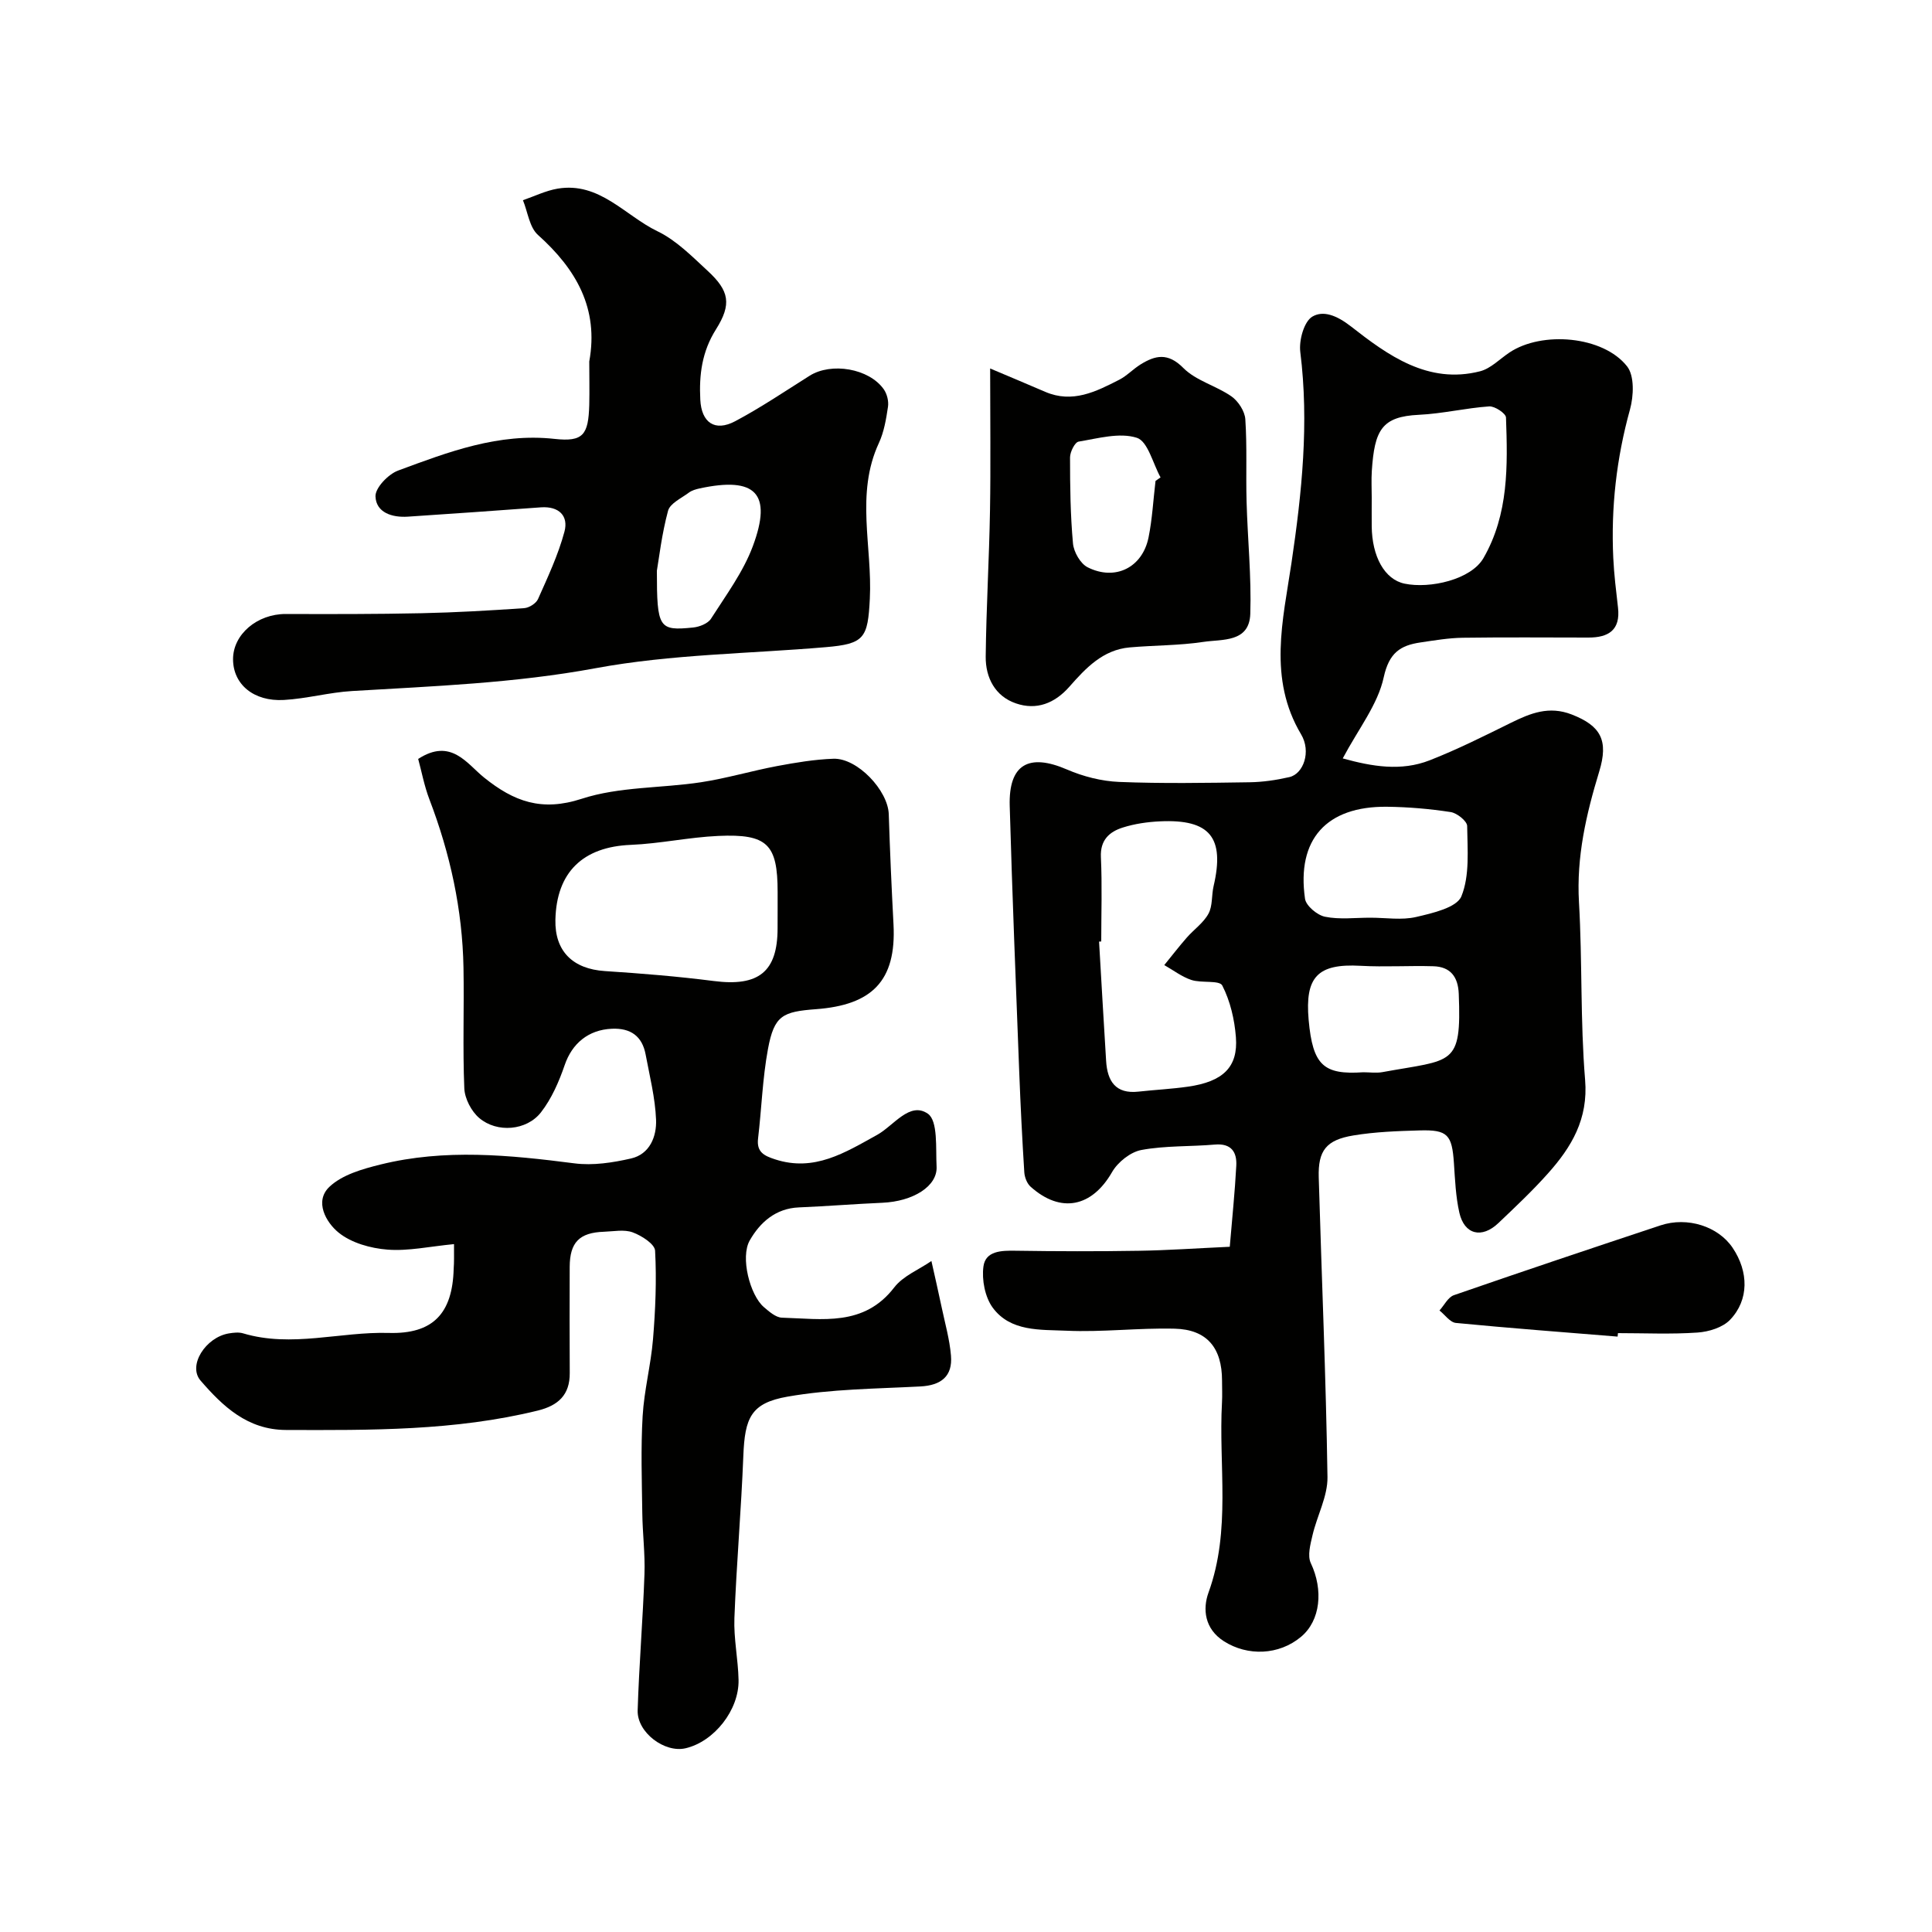
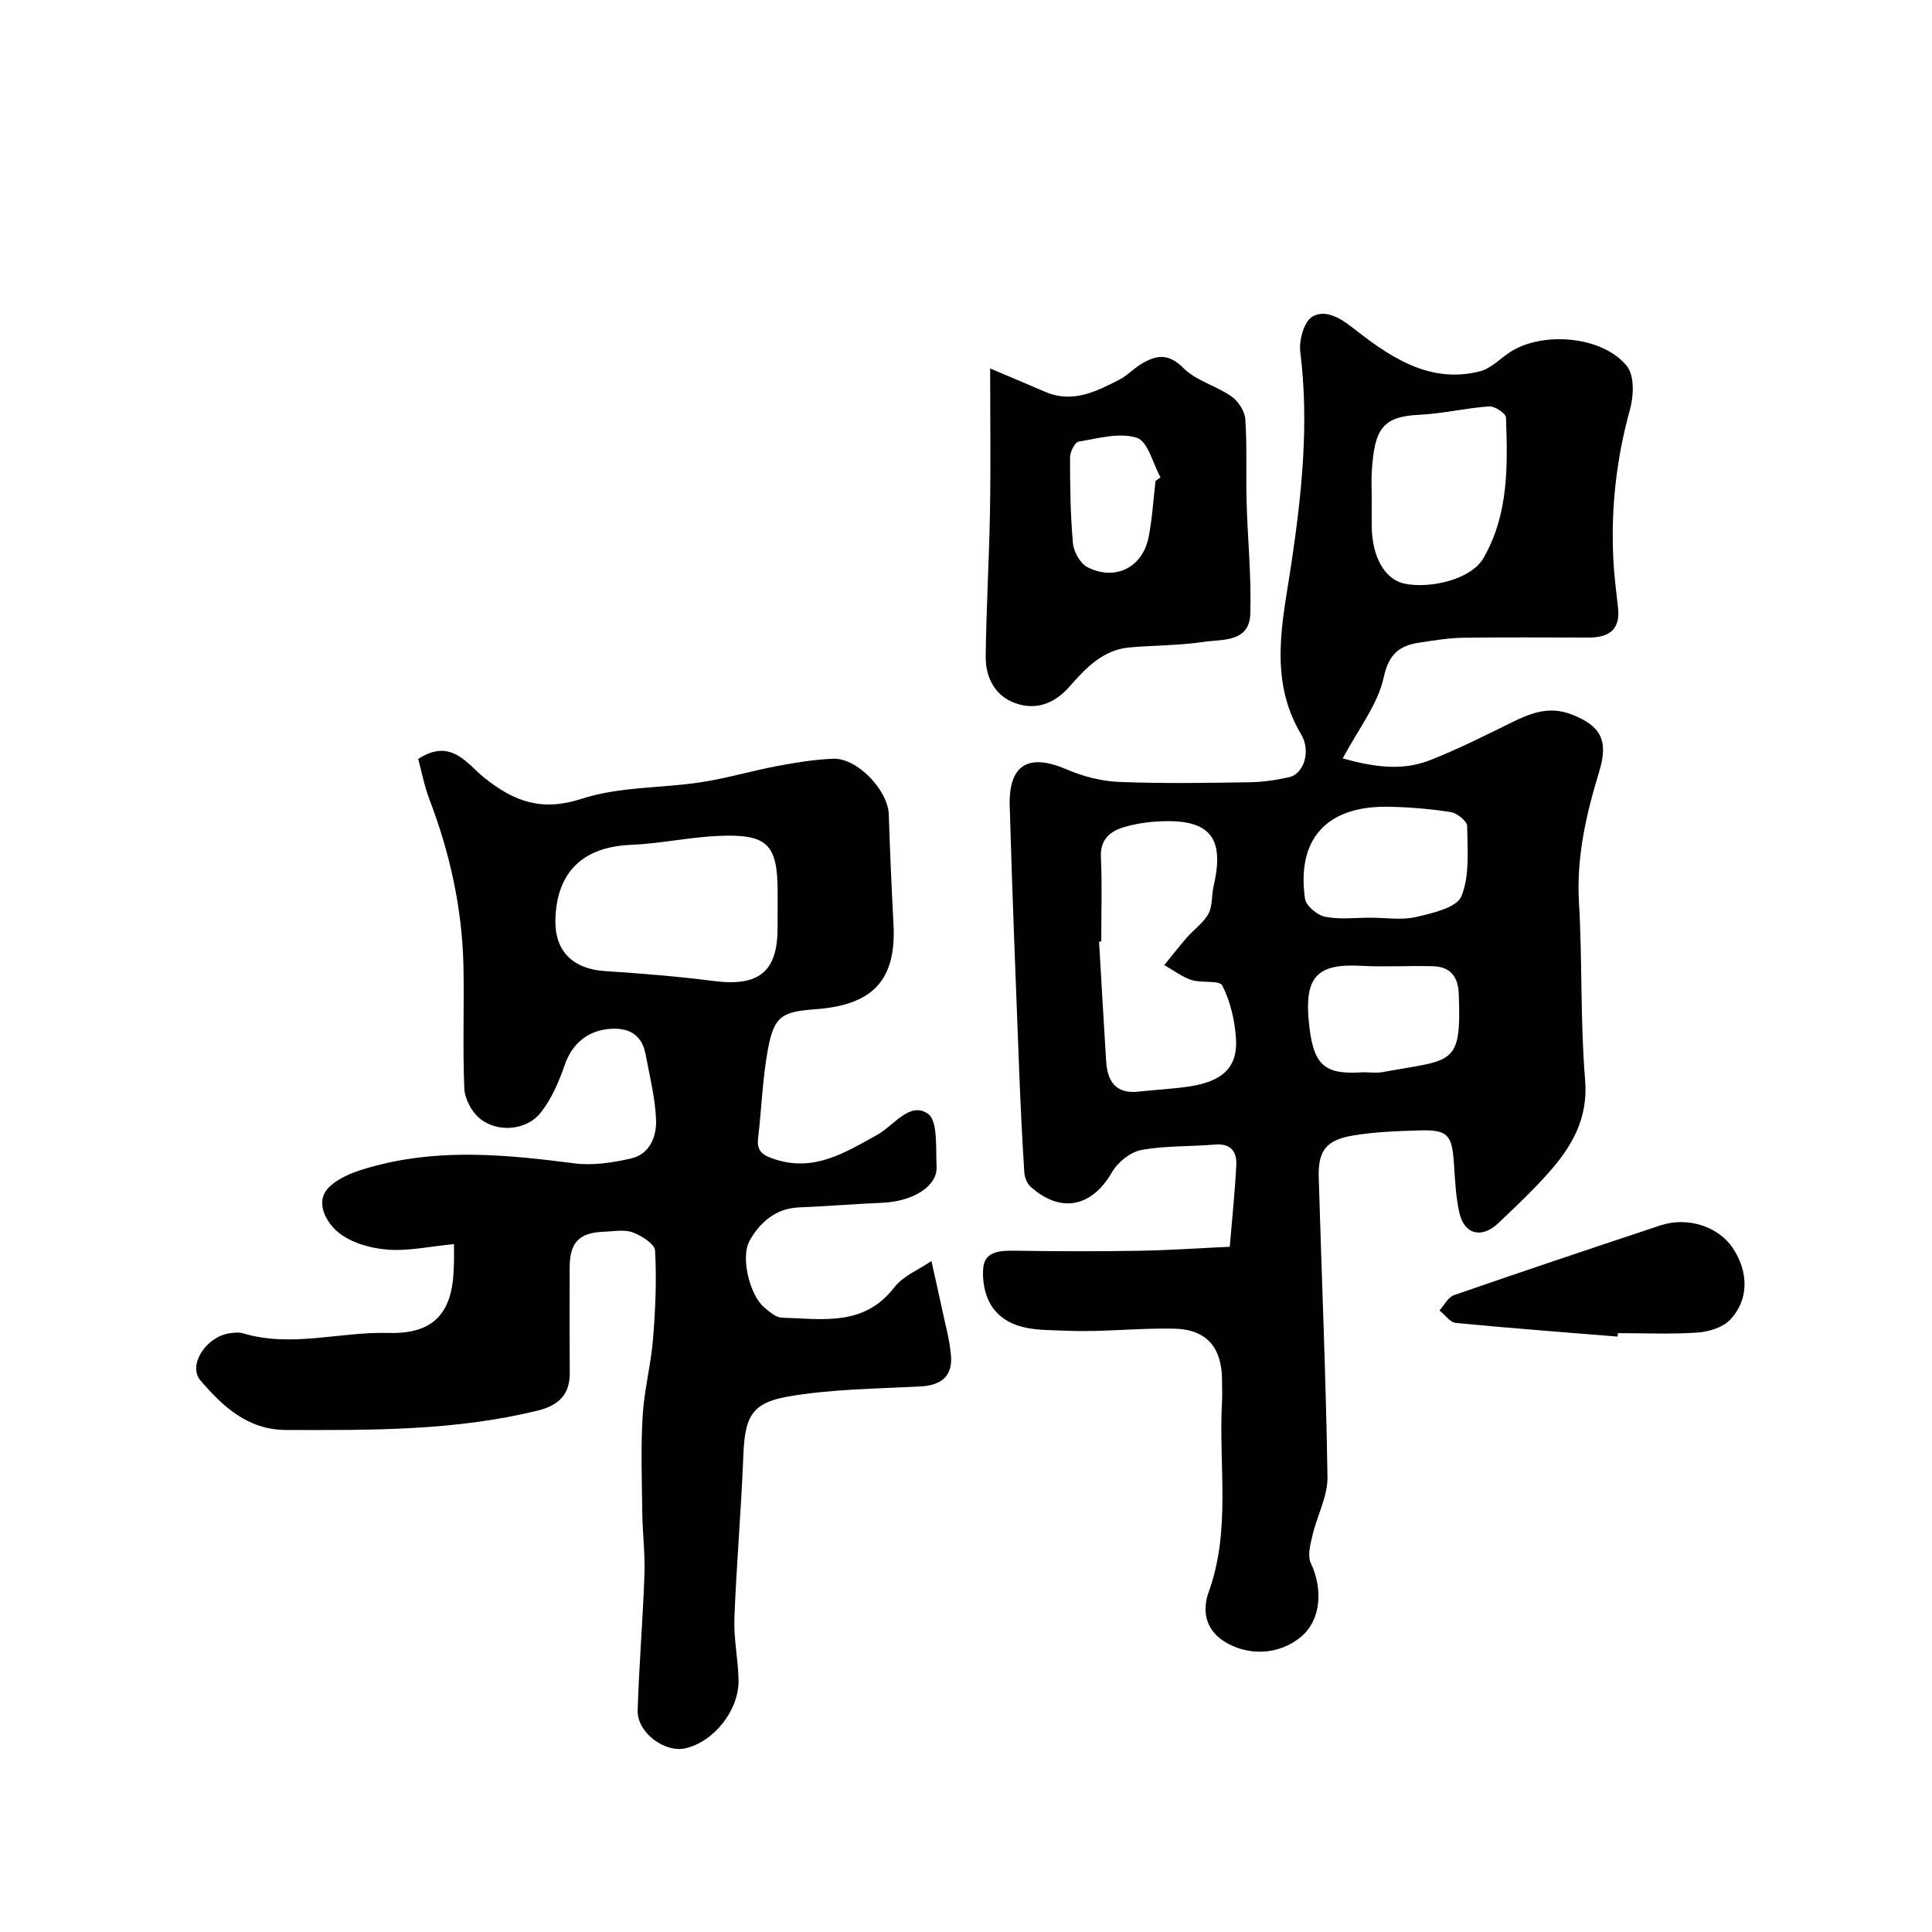
<svg xmlns="http://www.w3.org/2000/svg" enable-background="new 0 0 400 400" viewBox="0 0 400 400">
  <g fill="#010100">
    <path d="m278 157.02c6.04 1.67 12.06 2.72 18.01.39 5.74-2.25 11.28-5.03 16.81-7.76 4.04-1.99 7.88-3.55 12.57-1.73 6.05 2.35 7.68 5.37 5.71 11.82-2.69 8.82-4.74 17.66-4.19 27.07.71 12.24.26 24.56 1.27 36.77.67 8.12-2.82 13.92-7.71 19.39-3.21 3.6-6.74 6.92-10.24 10.25-3.44 3.28-7.06 2.4-8.09-2.16-.75-3.33-.89-6.81-1.12-10.24-.4-5.89-1.29-6.94-7.06-6.78-4.59.13-9.22.29-13.74 1.04-5.65.93-7.35 3.13-7.19 8.68.6 20.68 1.5 41.36 1.81 62.05.06 3.99-2.16 8-3.1 12.05-.44 1.88-1.08 4.24-.35 5.77 2.62 5.54 2.02 11.87-2.02 15.25-4.6 3.85-11.09 4.03-15.96.93-4.07-2.59-4.42-6.73-3.2-10.09 4.7-12.94 2.06-26.25 2.79-39.37.08-1.49.01-3 .01-4.5 0-6.79-3.12-10.6-9.82-10.76-7.46-.19-14.97.76-22.41.42-5.36-.24-11.56.24-15.24-4.76-1.61-2.19-2.3-5.78-1.93-8.54.44-3.25 3.73-3.31 6.68-3.26 8.49.13 16.99.15 25.49.01 5.91-.09 11.82-.51 18.83-.83.49-5.85 1.06-11.32 1.35-16.79.15-2.82-1.04-4.66-4.42-4.37-5.07.44-10.25.2-15.22 1.12-2.27.42-4.89 2.51-6.08 4.58-4.15 7.23-10.59 8.64-16.86 3.03-.75-.67-1.24-1.95-1.31-2.98-.44-6.93-.78-13.86-1.05-20.79-.7-18.36-1.45-36.72-1.97-55.09-.24-8.61 3.95-10.94 11.86-7.52 3.36 1.45 7.16 2.42 10.8 2.57 8.98.36 17.99.2 26.98.07 2.76-.04 5.56-.45 8.26-1.07 2.92-.67 4.56-5.28 2.43-8.85-6.88-11.55-3.75-23.67-2-35.45 2.16-14.57 3.67-29.01 1.83-43.72-.3-2.41.77-6.3 2.5-7.32 2.21-1.3 4.96-.33 8 2.04 7.58 5.92 15.93 12.04 26.72 9.28 2.22-.57 4.08-2.55 6.09-3.89 6.75-4.5 19.4-3.43 24.35 2.87 1.55 1.97 1.37 6.15.6 8.93-2.8 10.1-3.95 20.31-3.46 30.72.16 3.44.59 6.87.98 10.3.54 4.67-1.99 6.21-6.14 6.2-8.66-.01-17.33-.08-25.99.04-2.92.04-5.85.54-8.76.97-4.18.61-6.5 2.14-7.61 7.19-1.21 5.65-5.23 10.68-8.49 16.82zm-50 37.9c-.15.01-.3.02-.45.03.48 8.24.95 16.48 1.46 24.71.26 4.15 1.93 6.88 6.7 6.35 3.41-.38 6.85-.54 10.25-1.03 7.25-1.03 10.4-4.04 9.92-10.24-.28-3.66-1.17-7.48-2.82-10.7-.59-1.15-4.3-.46-6.4-1.15-1.99-.66-3.75-2.03-5.61-3.08 1.55-1.9 3.05-3.85 4.67-5.7 1.47-1.68 3.45-3.04 4.48-4.94.88-1.61.62-3.81 1.06-5.7 2.35-10.07-.74-13.9-11.09-13.42-2.59.12-5.24.5-7.7 1.28-2.79.88-4.71 2.59-4.54 6.14.27 5.8.07 11.63.07 17.45zm56-91.94c0 2-.02 3.99 0 5.99.06 6.23 2.65 11.01 6.81 11.87 5.24 1.09 13.76-.83 16.33-5.3 5.24-9.11 5.01-19.12 4.66-29.1-.03-.85-2.33-2.38-3.48-2.3-4.86.34-9.68 1.51-14.54 1.74-7.72.36-9.2 3.16-9.76 11.62-.12 1.82-.02 3.65-.02 5.48zm-.24 87.02c3.16 0 6.44.55 9.44-.15 3.39-.79 8.41-1.93 9.37-4.29 1.75-4.32 1.25-9.64 1.19-14.54-.01-1.02-2.1-2.69-3.41-2.89-4.36-.67-8.79-1.05-13.2-1.1-12.53-.13-18.73 6.75-16.96 19.05.21 1.46 2.53 3.4 4.14 3.72 3.03.62 6.27.19 9.43.2zm-1.51 32c1.33 0 2.7.2 3.98-.03 14.57-2.67 16.38-1.11 15.79-16.21-.14-3.55-1.74-5.61-5.27-5.71-5.01-.15-10.04.19-15.04-.09-9-.51-11.54 2.38-10.77 11.19.85 9.47 3.12 11.4 11.31 10.85z" />
    <path d="m94 257.58c-5.03.48-9.46 1.48-13.78 1.14-3.49-.27-7.47-1.38-10.11-3.52-2.59-2.09-5.09-6.46-1.91-9.48 2.64-2.5 6.85-3.7 10.58-4.62 13.33-3.3 26.73-1.97 40.16-.24 3.81.49 7.91-.14 11.71-1.01 3.89-.89 5.32-4.57 5.18-8.02-.18-4.53-1.32-9.02-2.16-13.51-.71-3.8-3.11-5.5-6.98-5.33-4.9.21-8.25 3.07-9.77 7.5-1.18 3.44-2.71 6.97-4.92 9.81-2.96 3.8-9.1 4.3-12.77 1.18-1.64-1.39-3.01-4.02-3.1-6.15-.35-8.32-.02-16.66-.17-24.98-.22-12.03-2.76-23.62-7.06-34.86-1.07-2.8-1.62-5.81-2.32-8.36 6.81-4.42 10.09 1 13.64 3.85 6.18 4.97 11.91 7.1 20.21 4.4 7.79-2.54 16.49-2.17 24.74-3.43 5.29-.81 10.47-2.36 15.74-3.35 3.84-.72 7.74-1.37 11.63-1.51 4.97-.18 11.32 6.57 11.47 11.5.24 7.6.58 15.2.98 22.79.62 11.79-4.54 16.7-16.04 17.56-6.92.52-8.66 1.29-9.95 8.24-1.13 6.09-1.32 12.35-2.05 18.53-.34 2.82 1.25 3.58 3.52 4.32 8.14 2.65 14.51-1.41 21.12-5.06 3.44-1.9 6.75-6.99 10.51-4.39 2.13 1.48 1.61 7.15 1.81 10.95.21 4.07-4.86 7.21-11.23 7.49-5.76.25-11.52.72-17.28.96-4.83.2-8.05 3.12-10.17 6.83-2 3.49.05 11.35 2.92 13.81 1.1.94 2.47 2.15 3.74 2.19 8.32.24 16.97 1.9 23.25-6.26 1.84-2.39 5.1-3.68 7.7-5.47.71 3.19 1.45 6.38 2.12 9.58.7 3.33 1.65 6.64 1.93 10.01.36 4.29-2.05 6.15-6.33 6.38-9.19.48-18.49.53-27.51 2.11-7.61 1.33-8.84 4.41-9.15 12.25-.44 11.21-1.42 22.39-1.85 33.6-.16 4.25.77 8.52.86 12.79.13 6.26-5.07 12.78-10.97 14.16-4.32 1.01-10.06-3.26-9.92-7.85.29-9.4 1.08-18.79 1.41-28.19.15-4.21-.4-8.45-.45-12.67-.09-6.69-.32-13.39.07-20.06.31-5.34 1.71-10.6 2.15-15.94.5-6.08.76-12.22.43-18.3-.07-1.39-2.79-3.12-4.63-3.8-1.76-.65-3.95-.2-5.95-.13-5.1.17-7.08 2.2-7.1 7.27-.02 7.33-.04 14.66.01 21.99.03 4.53-2.4 6.72-6.6 7.76-17.17 4.22-34.65 4.07-52.15 4.02-7.98-.03-13.08-4.9-17.69-10.23-2.69-3.12 1.06-8.96 5.85-9.76.97-.16 2.07-.29 2.98-.01 10.06 3 20.09-.38 30.14-.09 9.12.26 13.2-3.99 13.44-13.3.1-1.34.07-2.67.07-5.09zm67-69.39c0-1.17 0-2.33 0-3.5 0-9.9-2.1-12.08-12.3-11.62-6.05.27-12.05 1.6-18.1 1.85-9.88.4-15.38 5.62-15.61 15.5-.15 6.51 3.59 10.19 10.24 10.63 7.53.49 15.07 1.1 22.56 2.06 9.26 1.19 13.2-1.89 13.2-10.92.01-1.34.01-2.67.01-4z" />
-     <path d="m122 74.84c2-10.99-2.71-19.11-10.62-26.2-1.77-1.58-2.11-4.75-3.11-7.19 2.38-.82 4.71-1.97 7.16-2.39 8.68-1.47 13.96 5.58 20.71 8.83 3.88 1.87 7.14 5.2 10.39 8.2 4.47 4.13 4.99 6.89 1.7 12.11-2.9 4.6-3.51 9.4-3.24 14.57.24 4.7 2.99 6.68 7.22 4.44 5.31-2.82 10.32-6.21 15.42-9.42 4.48-2.82 12.29-1.52 15.34 2.8.68.96 1.05 2.47.88 3.62-.38 2.55-.82 5.21-1.89 7.52-4.88 10.52-1.33 21.48-1.87 32.21-.41 8.18-1.11 9.37-9.14 10.05-15.89 1.36-32 1.46-47.61 4.35-16.78 3.11-33.58 3.72-50.45 4.73-4.72.28-9.38 1.58-14.1 1.85-6.31.36-10.52-3.27-10.54-8.41-.02-5.18 5.01-9.41 10.92-9.39 9.36.03 18.71.04 28.07-.16 7.1-.15 14.2-.56 21.29-1.05 1.02-.07 2.46-.98 2.86-1.88 2.03-4.56 4.18-9.14 5.47-13.94.89-3.29-1.15-5.32-4.88-5.05-9.18.68-18.37 1.32-27.55 1.93-3.24.21-6.56-.83-6.69-4.19-.07-1.77 2.63-4.59 4.67-5.35 10.42-3.86 20.82-7.84 32.42-6.56 5.93.65 6.99-.85 7.17-7.04.07-2.99 0-5.99 0-8.99zm14 43.32c0 11.91.4 12.48 7.5 11.76 1.31-.13 3.07-.82 3.71-1.83 3.11-4.88 6.67-9.67 8.66-15.02 4.07-10.93.56-14.44-11.01-11.95-.78.17-1.62.41-2.25.88-1.55 1.16-3.89 2.22-4.3 3.76-1.31 4.86-1.88 9.91-2.31 12.4z" />
    <path d="m205 76.29c4.34 1.84 7.88 3.31 11.39 4.83 5.65 2.44 10.52-.03 15.34-2.5 1.58-.81 2.85-2.2 4.38-3.15 3.09-1.92 5.69-2.51 8.89.72 2.62 2.64 6.79 3.67 9.95 5.87 1.41.99 2.77 3.07 2.88 4.74.38 5.66.1 11.35.26 17.03.21 7.76 1.02 15.53.77 23.26-.2 5.99-5.84 5.22-9.72 5.81-5.03.76-10.18.69-15.26 1.14-5.55.49-9.1 4.3-12.47 8.13-3.07 3.49-6.84 4.91-11.07 3.46-4.3-1.47-6.3-5.31-6.26-9.68.11-10.12.72-20.23.89-30.34.16-9.33.03-18.67.03-29.32zm34.24 23.28c.35-.24.69-.49 1.04-.73-1.59-2.87-2.63-7.47-4.91-8.2-3.59-1.15-8.04.13-12.05.79-.78.13-1.78 2.13-1.78 3.27 0 5.95.07 11.91.61 17.82.16 1.77 1.54 4.19 3.05 4.94 5.71 2.86 11.32.04 12.59-6.17.78-3.85.98-7.81 1.45-11.72z" />
    <path d="m334.91 276.73c-11.16-.91-22.33-1.75-33.48-2.83-1.21-.12-2.27-1.68-3.4-2.58.99-1.09 1.77-2.75 2.99-3.17 14.22-4.93 28.49-9.71 42.77-14.45 5.58-1.85 11.95.21 14.93 4.64 3.33 4.95 3.42 10.79-.53 14.91-1.53 1.6-4.4 2.48-6.73 2.64-5.47.38-10.98.12-16.48.12-.03.23-.05.48-.07.72z" />
  </g>
</svg>